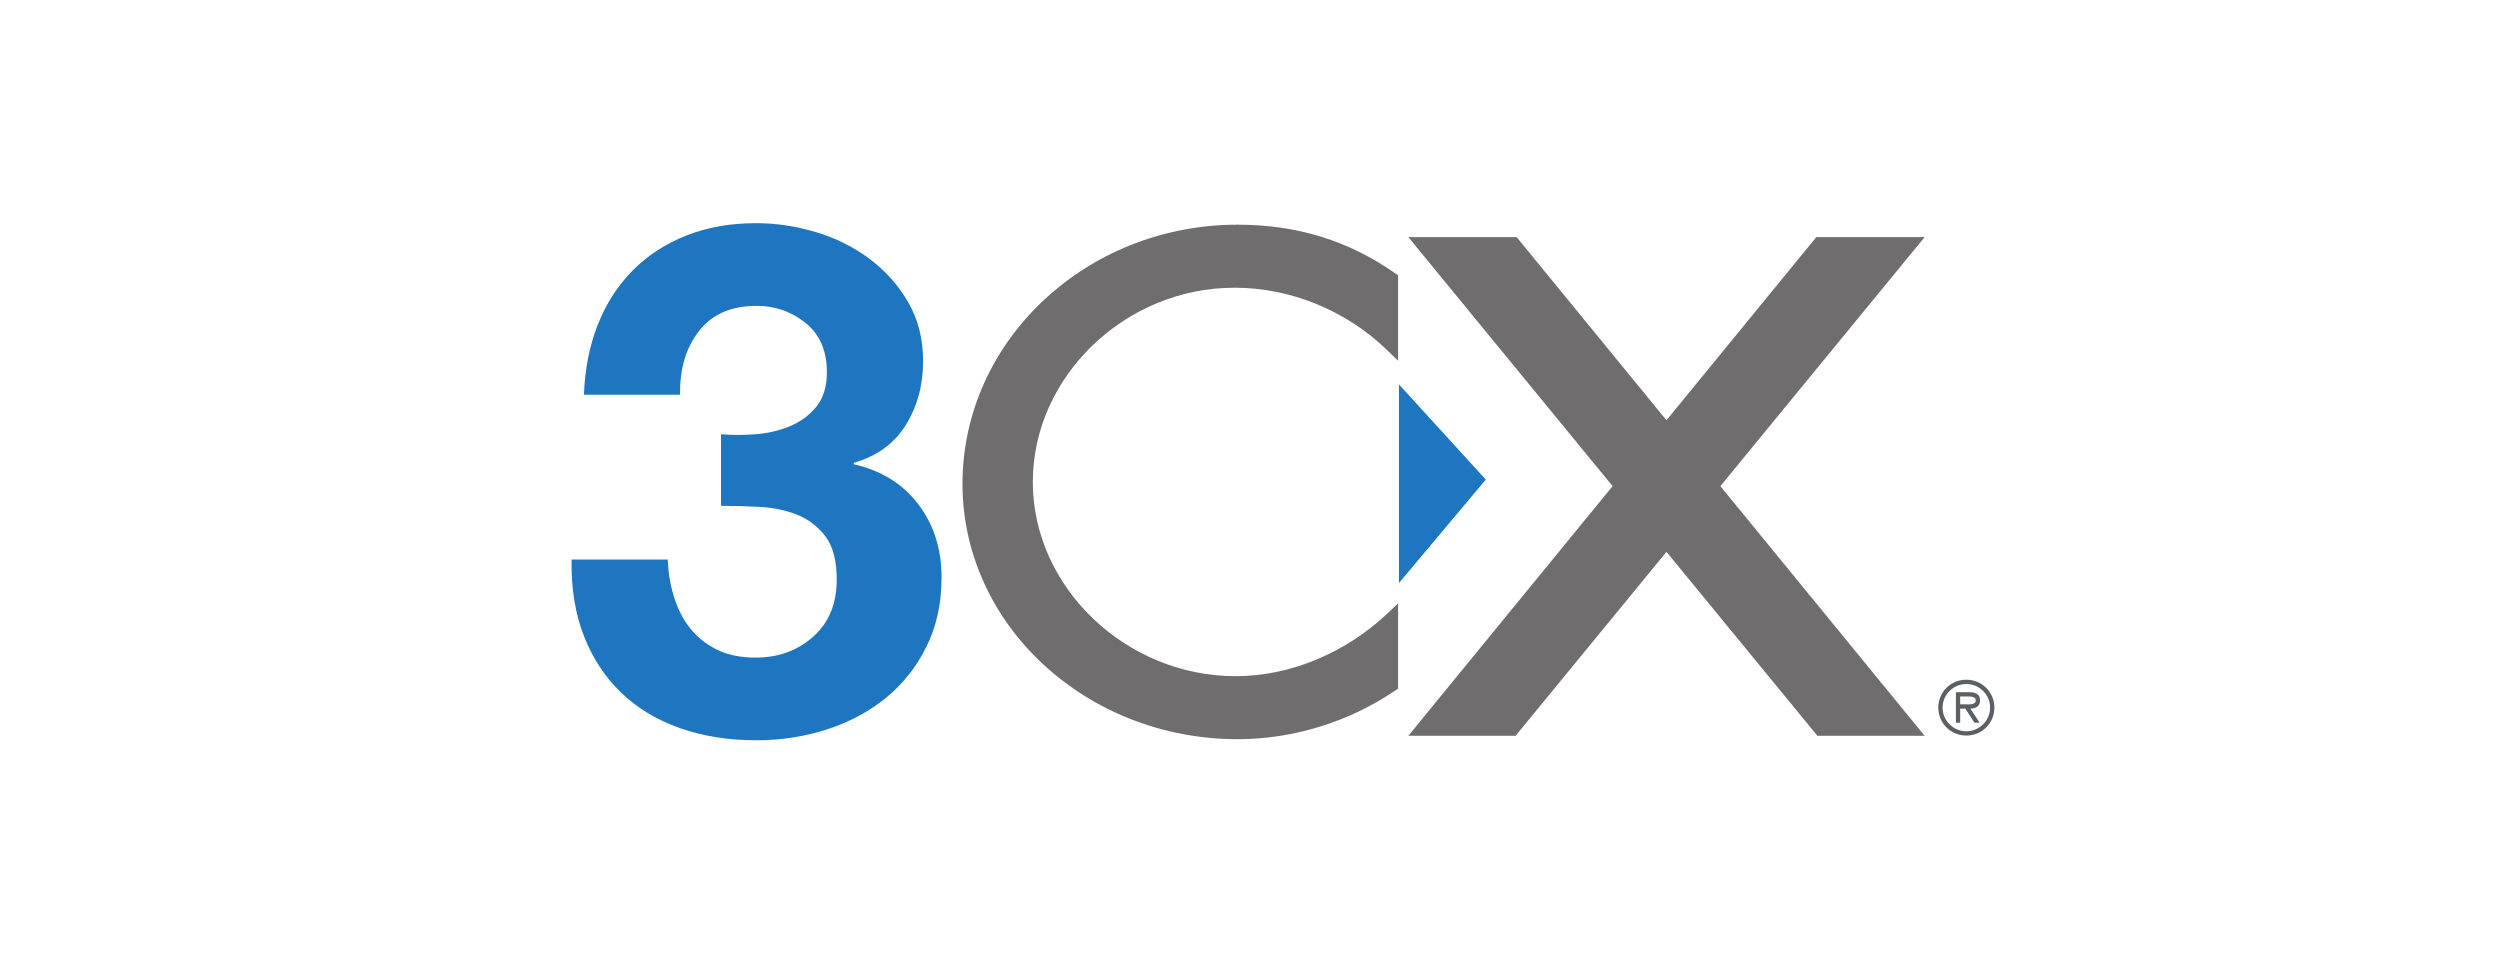
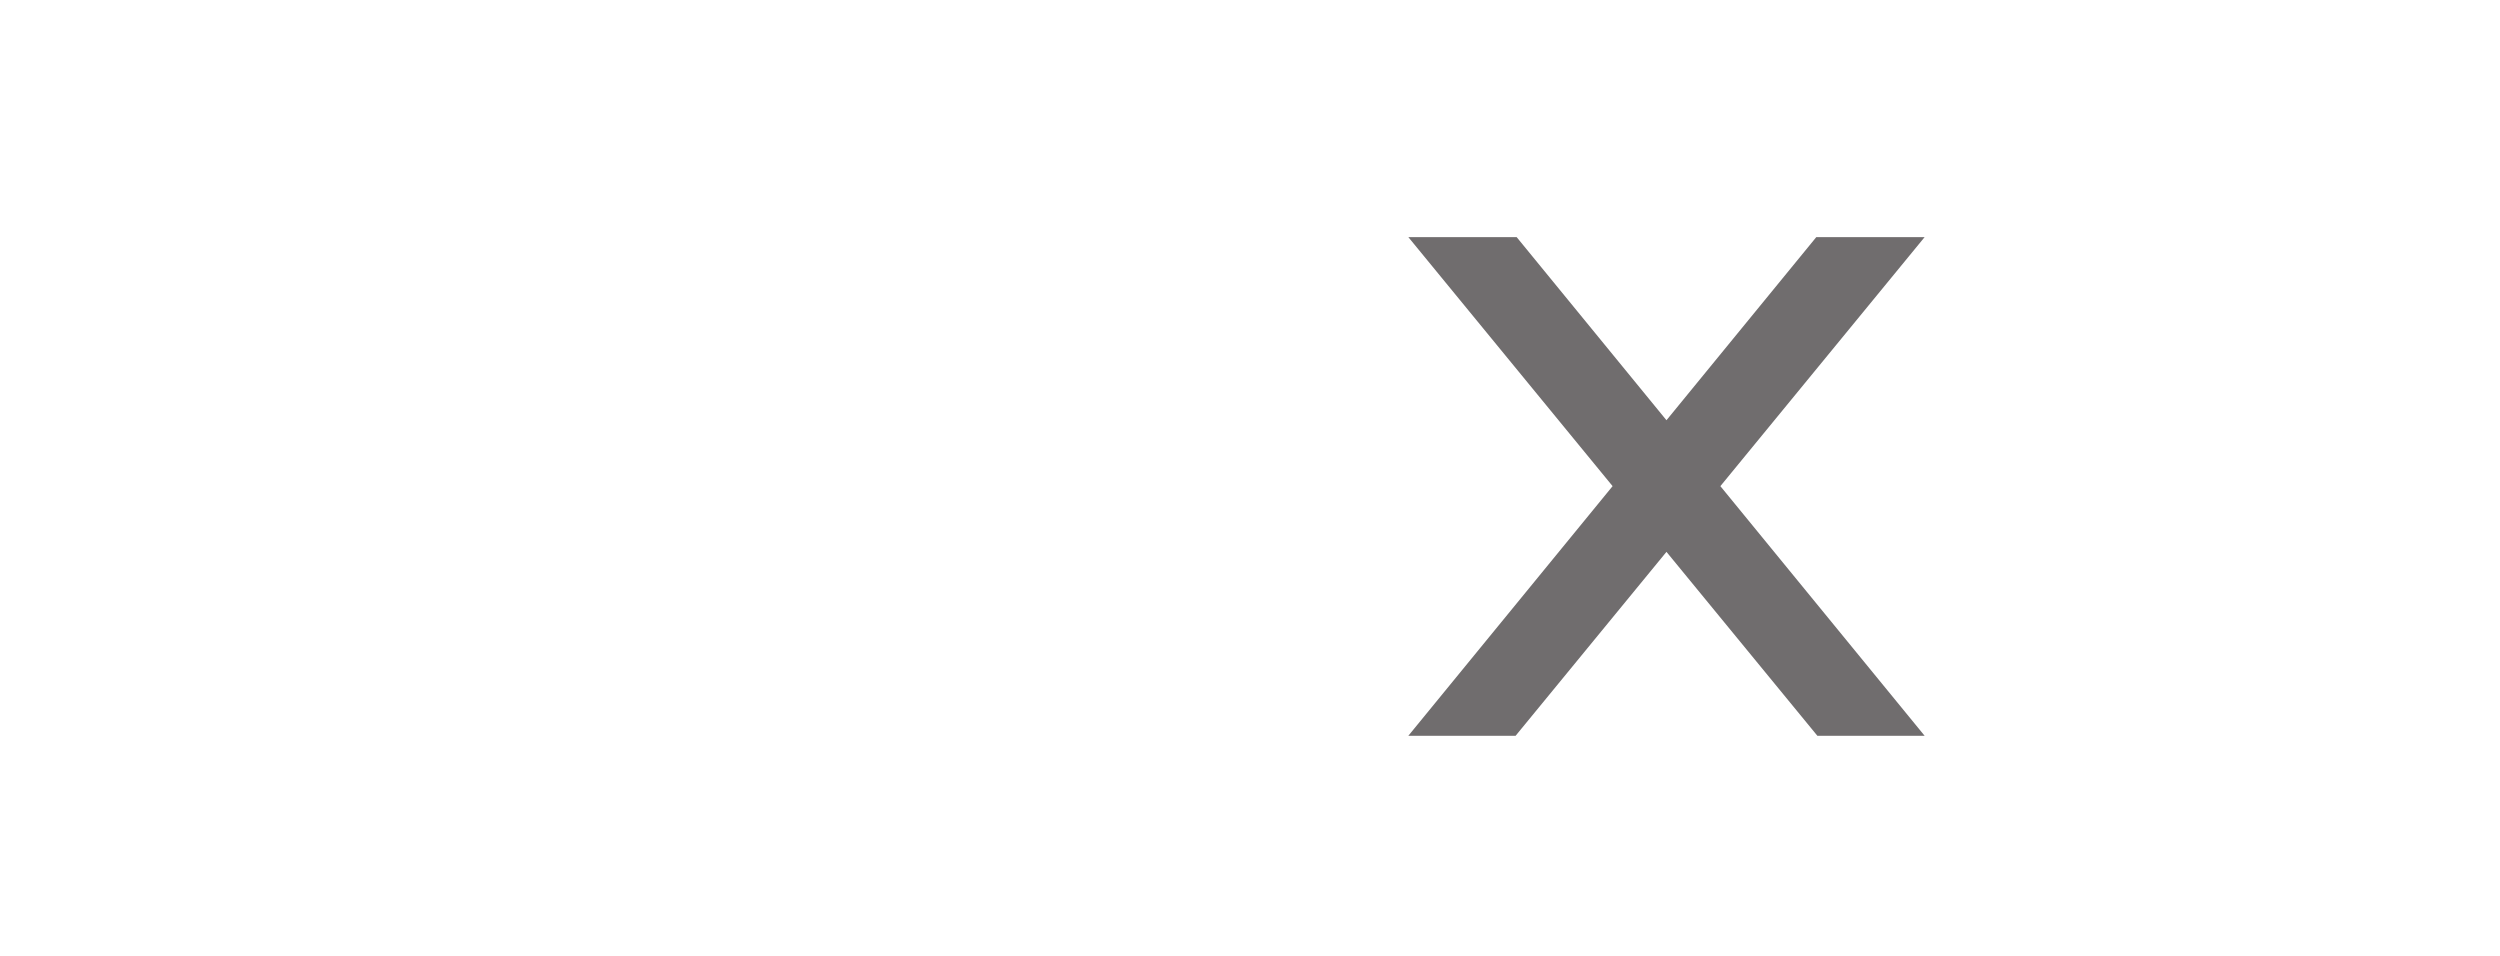
<svg xmlns="http://www.w3.org/2000/svg" id="Layer_1" viewBox="0 0 212.781 81.385">
-   <path id="path22" d="m64.33,36.956c1.048-.08,2.026-.312,2.933-.696.907-.384,1.653-.941,2.237-1.669.584-.73.877-1.7.877-2.914,0-1.82-.603-3.215-1.811-4.189-1.207-.971-2.595-1.456-4.162-1.456-2.174,0-3.814.717-4.919,2.149-1.108,1.432-1.641,3.238-1.601,5.415h-8.186c.081-2.177.475-4.164,1.179-5.957.706-1.792,1.695-3.33,2.967-4.614,1.27-1.283,2.794-2.274,4.568-2.978,1.774-.702,3.752-1.054,5.931-1.054,1.694,0,3.389.253,5.083.757,1.695.505,3.217,1.262,4.569,2.271,1.353,1.009,2.451,2.238,3.298,3.693.847,1.452,1.272,3.127,1.272,5.022,0,2.059-.493,3.875-1.477,5.45-.983,1.574-2.458,2.642-4.424,3.207v.122c2.331.524,4.158,1.655,5.485,3.391,1.326,1.736,1.989,3.815,1.989,6.235,0,2.221-.434,4.199-1.303,5.935-.868,1.737-2.028,3.189-3.481,4.361-1.452,1.169-3.129,2.058-5.027,2.663-1.897.603-3.876.907-5.933.907-2.383,0-4.551-.344-6.511-1.029-1.958-.69-3.624-1.69-4.997-3.005-1.373-1.315-2.432-2.919-3.178-4.817-.749-1.897-1.102-4.075-1.06-6.535h8.187c.039,1.13.222,2.208.546,3.236.324,1.029.79,1.917,1.396,2.663.606.746,1.364,1.343,2.275,1.787.91.441,1.992.663,3.245.663,1.941,0,3.581-.593,4.915-1.779,1.336-1.188,2.003-2.807,2.003-4.859,0-1.611-.322-2.84-.964-3.684-.644-.847-1.448-1.459-2.416-1.843-.968-.381-2.027-.603-3.176-.663-1.148-.061-2.247-.092-3.293-.092v-6.093c.926.081,1.913.081,2.962,0" fill="#1e76c0" />
-   <path id="path26" d="m105.057,24.487c4.788,0,9.53,1.938,13.01,5.319l.928.901v-7.272l-.232-.163c-3.98-2.793-8.367-4.149-13.415-4.149-12.918,0-23.429,9.895-23.429,22.06,0,11.983,10.511,21.732,23.429,21.732,4.715,0,9.476-1.473,13.409-4.144l.238-.163v-7.249l-.922.867c-3.6,3.385-8.302,5.325-12.899,5.325-9.36,0-17.269-7.57-17.269-16.531s7.854-16.531,17.153-16.531" fill="#706d6e" />
-   <path id="path30" d="m119.07,32.72v16.901l7.389-8.803-7.389-8.099Z" fill="#1e76c0" />
  <path id="path34" d="m163.81,62.625l-17.385-21.248,17.382-21.192h-9.221l-12.749,15.582-12.748-15.582h-9.219l17.382,21.192-17.386,21.248h9.129l12.842-15.655,12.845,15.655h9.128Z" fill="#706d6e" />
-   <path id="path38" d="m167.273,59.949c.322,0,.89.061.89-.354,0-.268-.353-.316-.634-.316h-.694v.67h.438Zm1.218,1.566h-.437l-.78-1.2h-.438v1.2h-.365v-2.602h1.133c.469,0,.925.127.925.688,0,.512-.359.702-.821.714l.785,1.2Zm.89-1.286c0-1.121-.932-2.011-2.022-2.011s-2.021.89-2.021,2.011.932,2.012,2.021,2.012,2.022-.89,2.022-2.012m-4.409,0c0-1.322,1.054-2.377,2.387-2.377s2.388,1.055,2.388,2.377-1.054,2.377-2.388,2.377-2.387-1.055-2.387-2.377" fill="#5b6065" />
</svg>